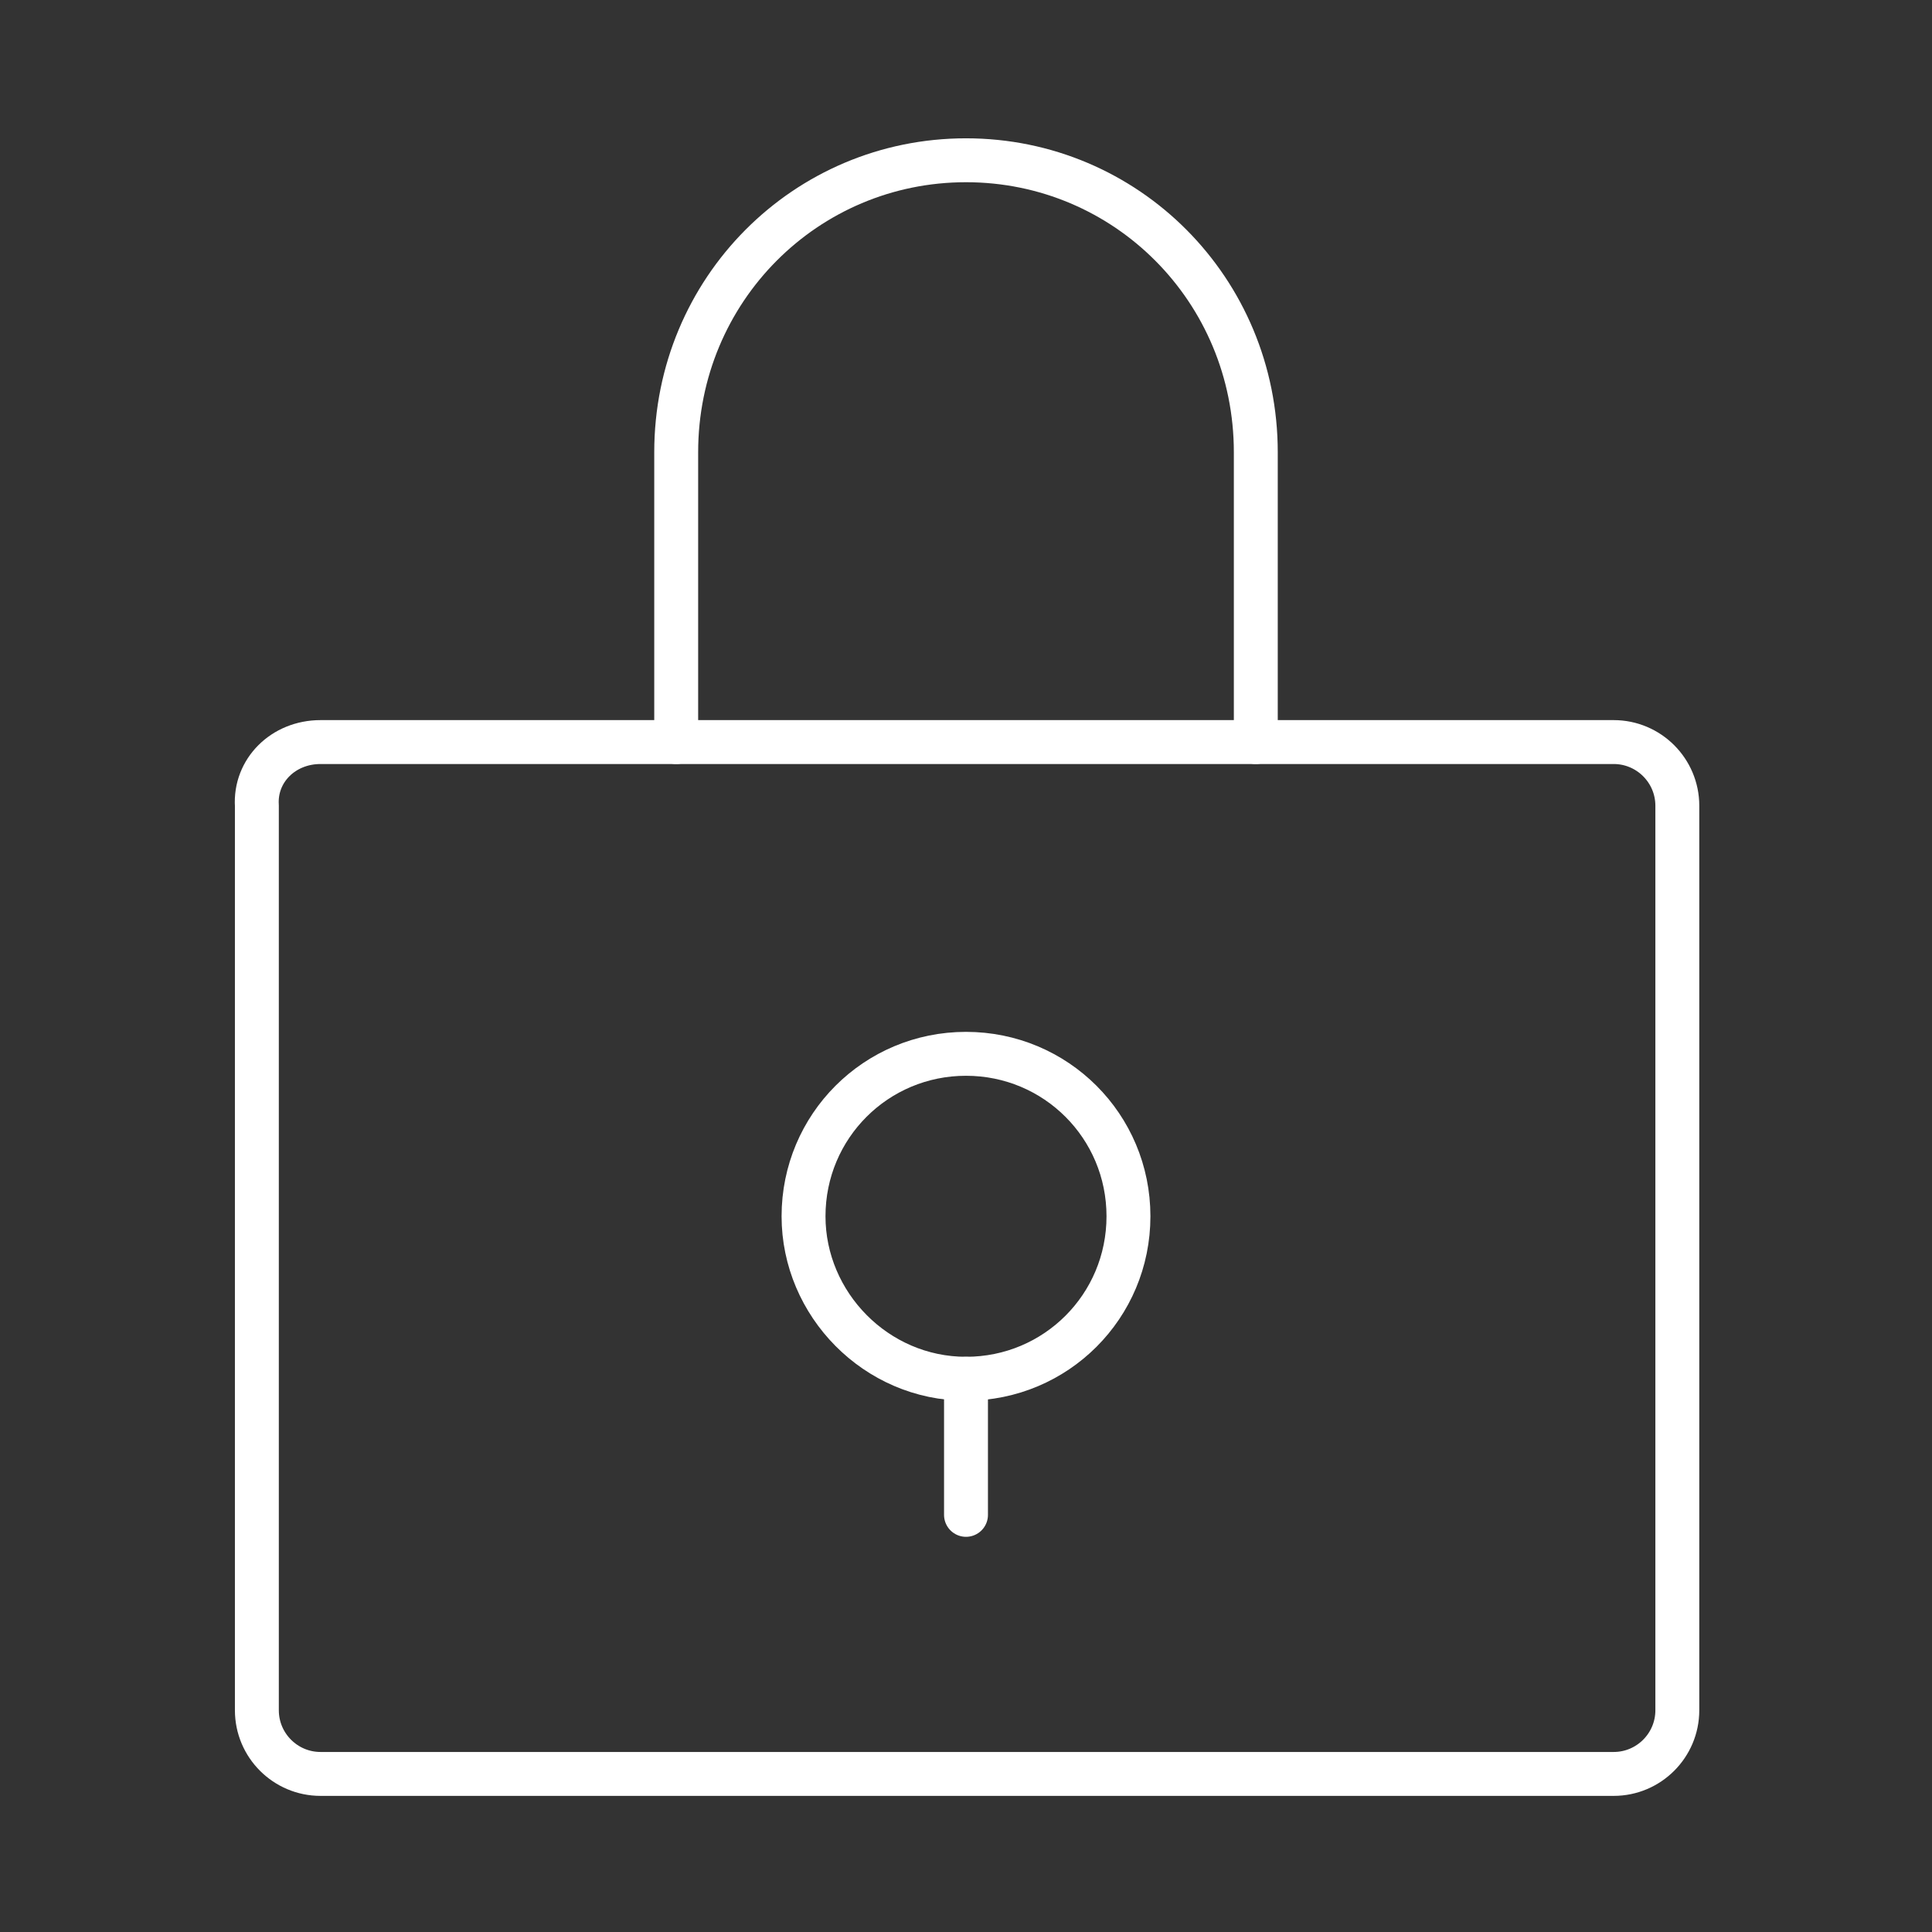
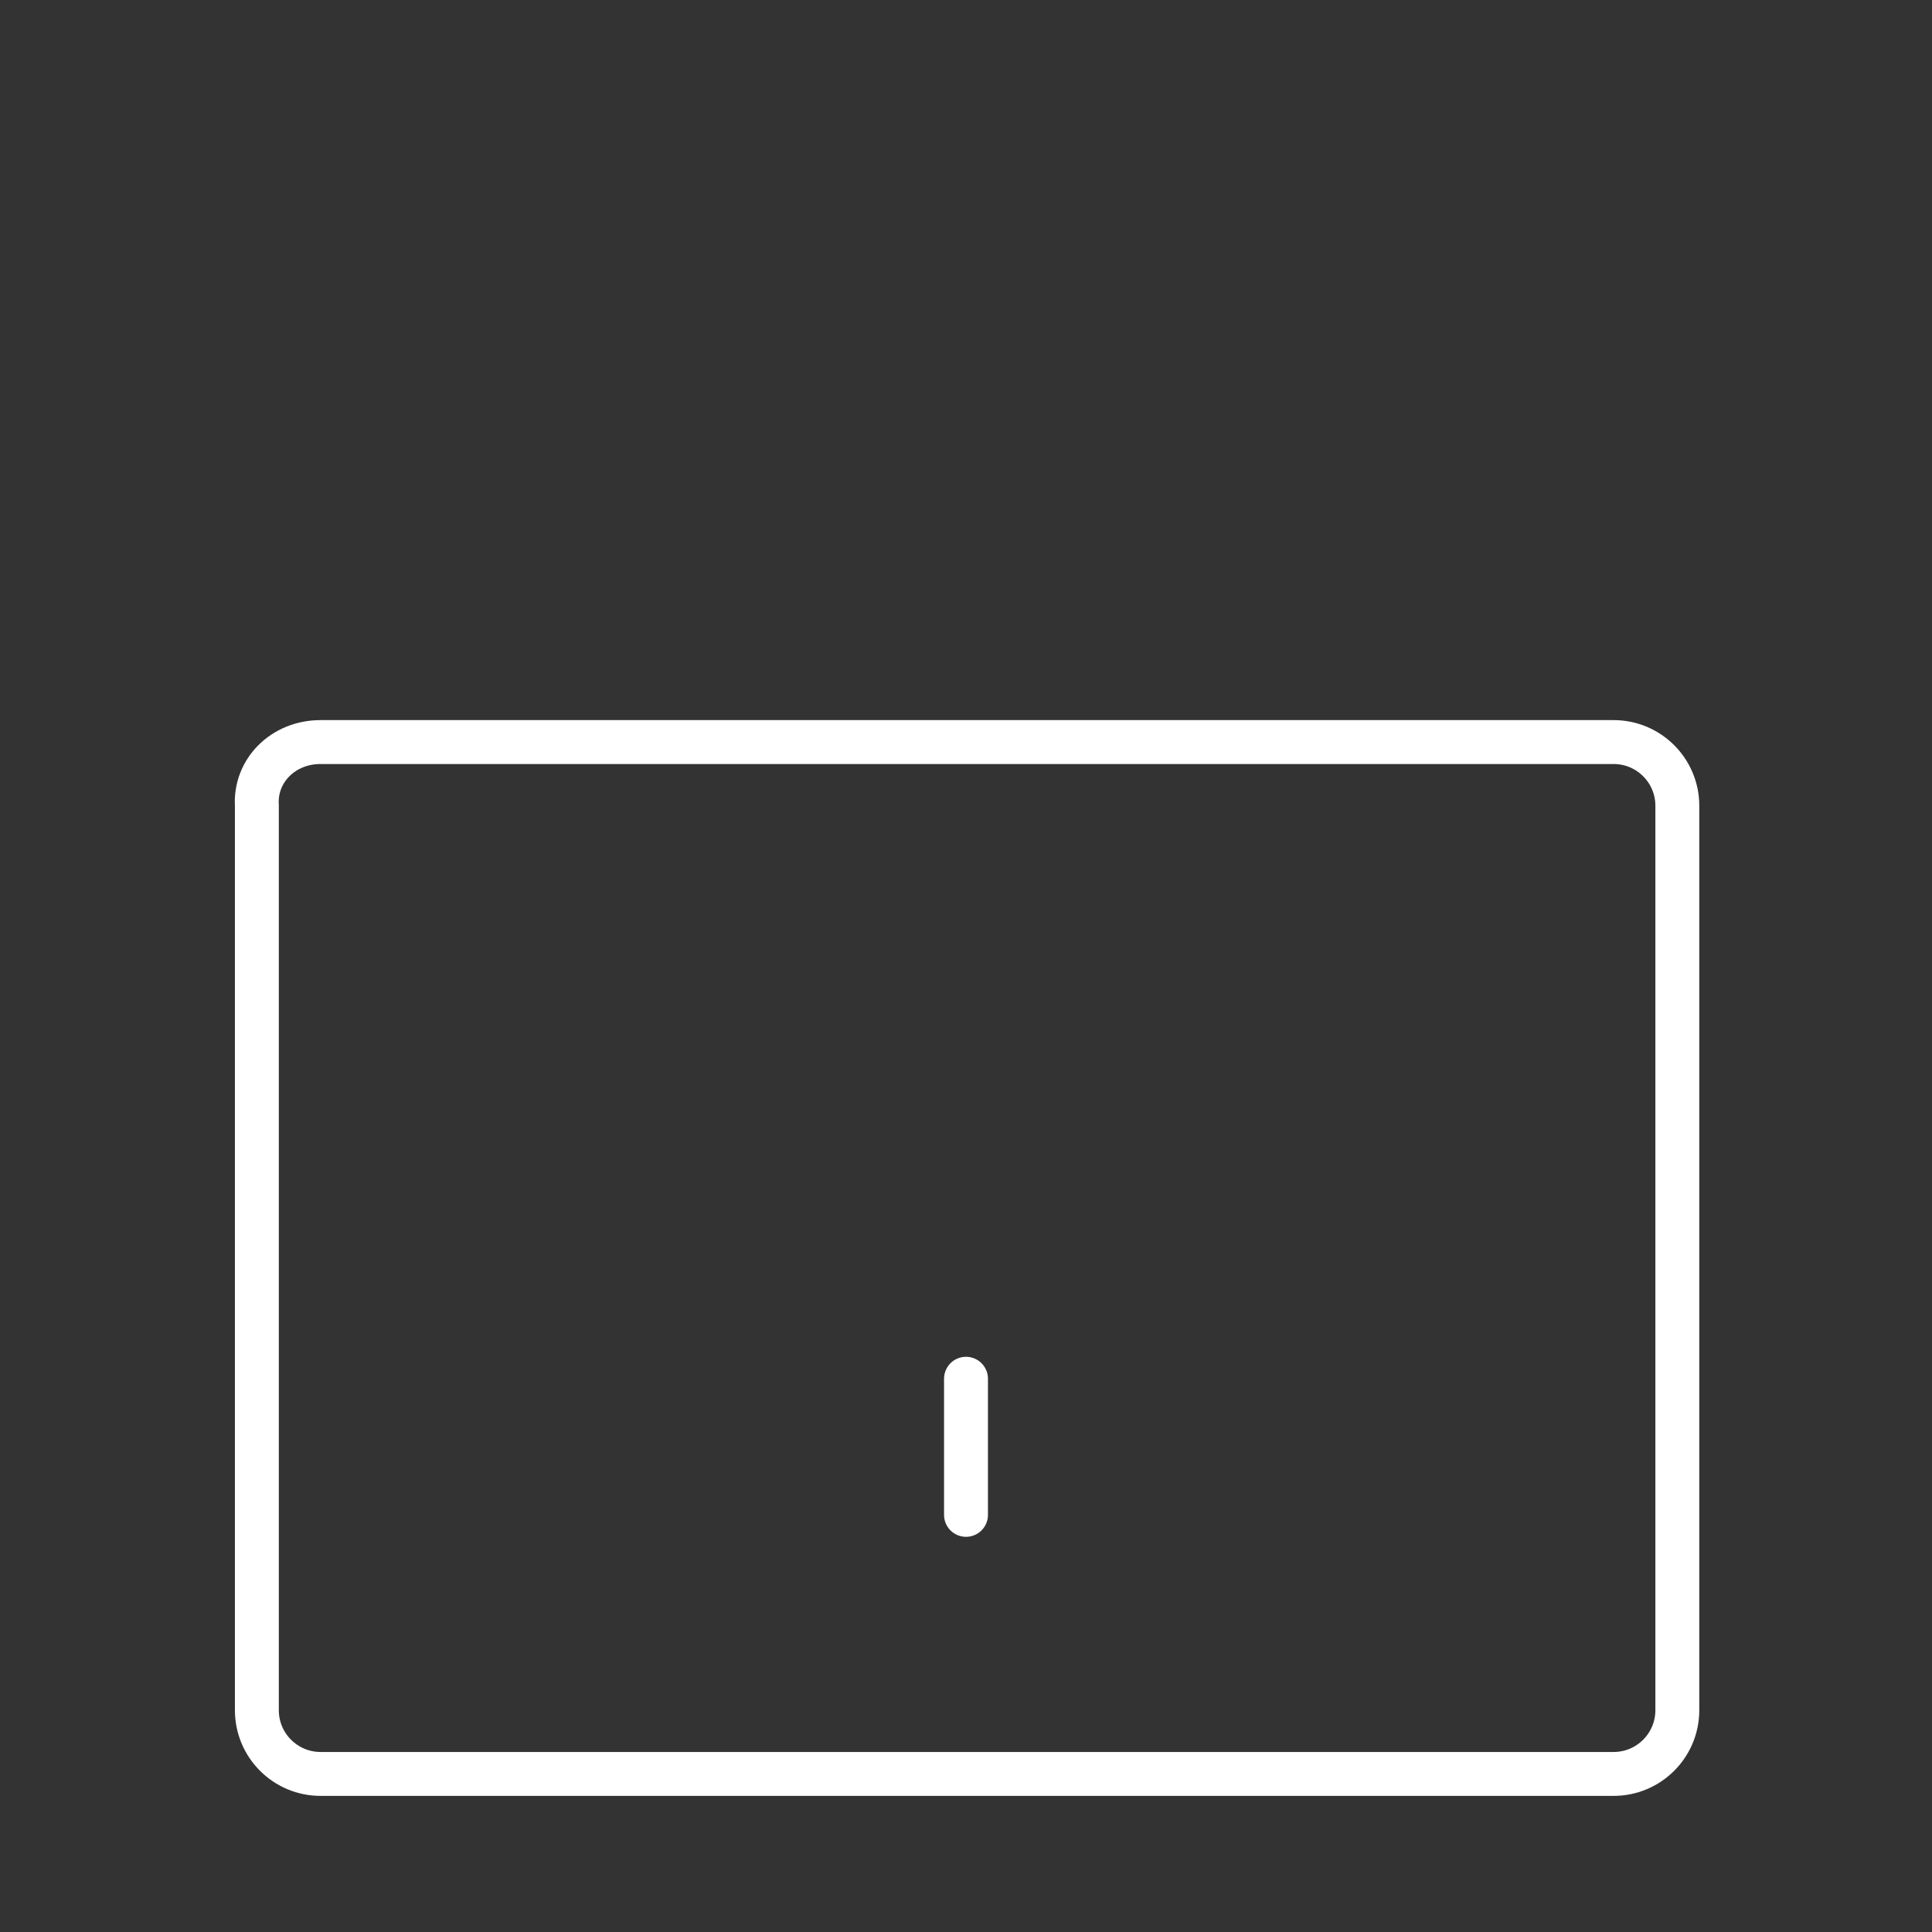
<svg xmlns="http://www.w3.org/2000/svg" width="88" height="88" viewBox="0 0 88 88" fill="none">
  <rect x="0" y="0" width="88" height="88" fill="#333333" stroke="none" />
-   <path d="M44 62.8C48.1 62.8 51.4 59.5 51.4 55.4C51.4 51.3 48.1 48 44 48C39.9 48 36.6 51.3 36.6 55.4C36.6 59.4 39.9 62.8 44 62.8Z" stroke="white" stroke-width="2" stroke-miterlimit="3" stroke-linecap="round" stroke-linejoin="round" />
  <path d="M14.6 33.8H73.5C75.1 33.8 76.4 35.1 76.4 36.7V77.9C76.4 79.5 75.1 80.8 73.5 80.8H14.6C13 80.8 11.7 79.5 11.7 77.9V36.7C11.6 35.1 12.9 33.8 14.6 33.8Z" stroke="white" stroke-width="2" stroke-miterlimit="3" stroke-linecap="round" stroke-linejoin="round" />
-   <path d="M30.8 33.8V20.6C30.8 13.2 36.7 7.3 44 7.3C51.3 7.3 57.2 13.2 57.2 20.6V33.8" stroke="white" stroke-width="2" stroke-miterlimit="3" stroke-linecap="round" stroke-linejoin="round" />
  <path d="M44 62.8V69" stroke="white" stroke-width="2" stroke-miterlimit="3" stroke-linecap="round" stroke-linejoin="round" />
</svg>